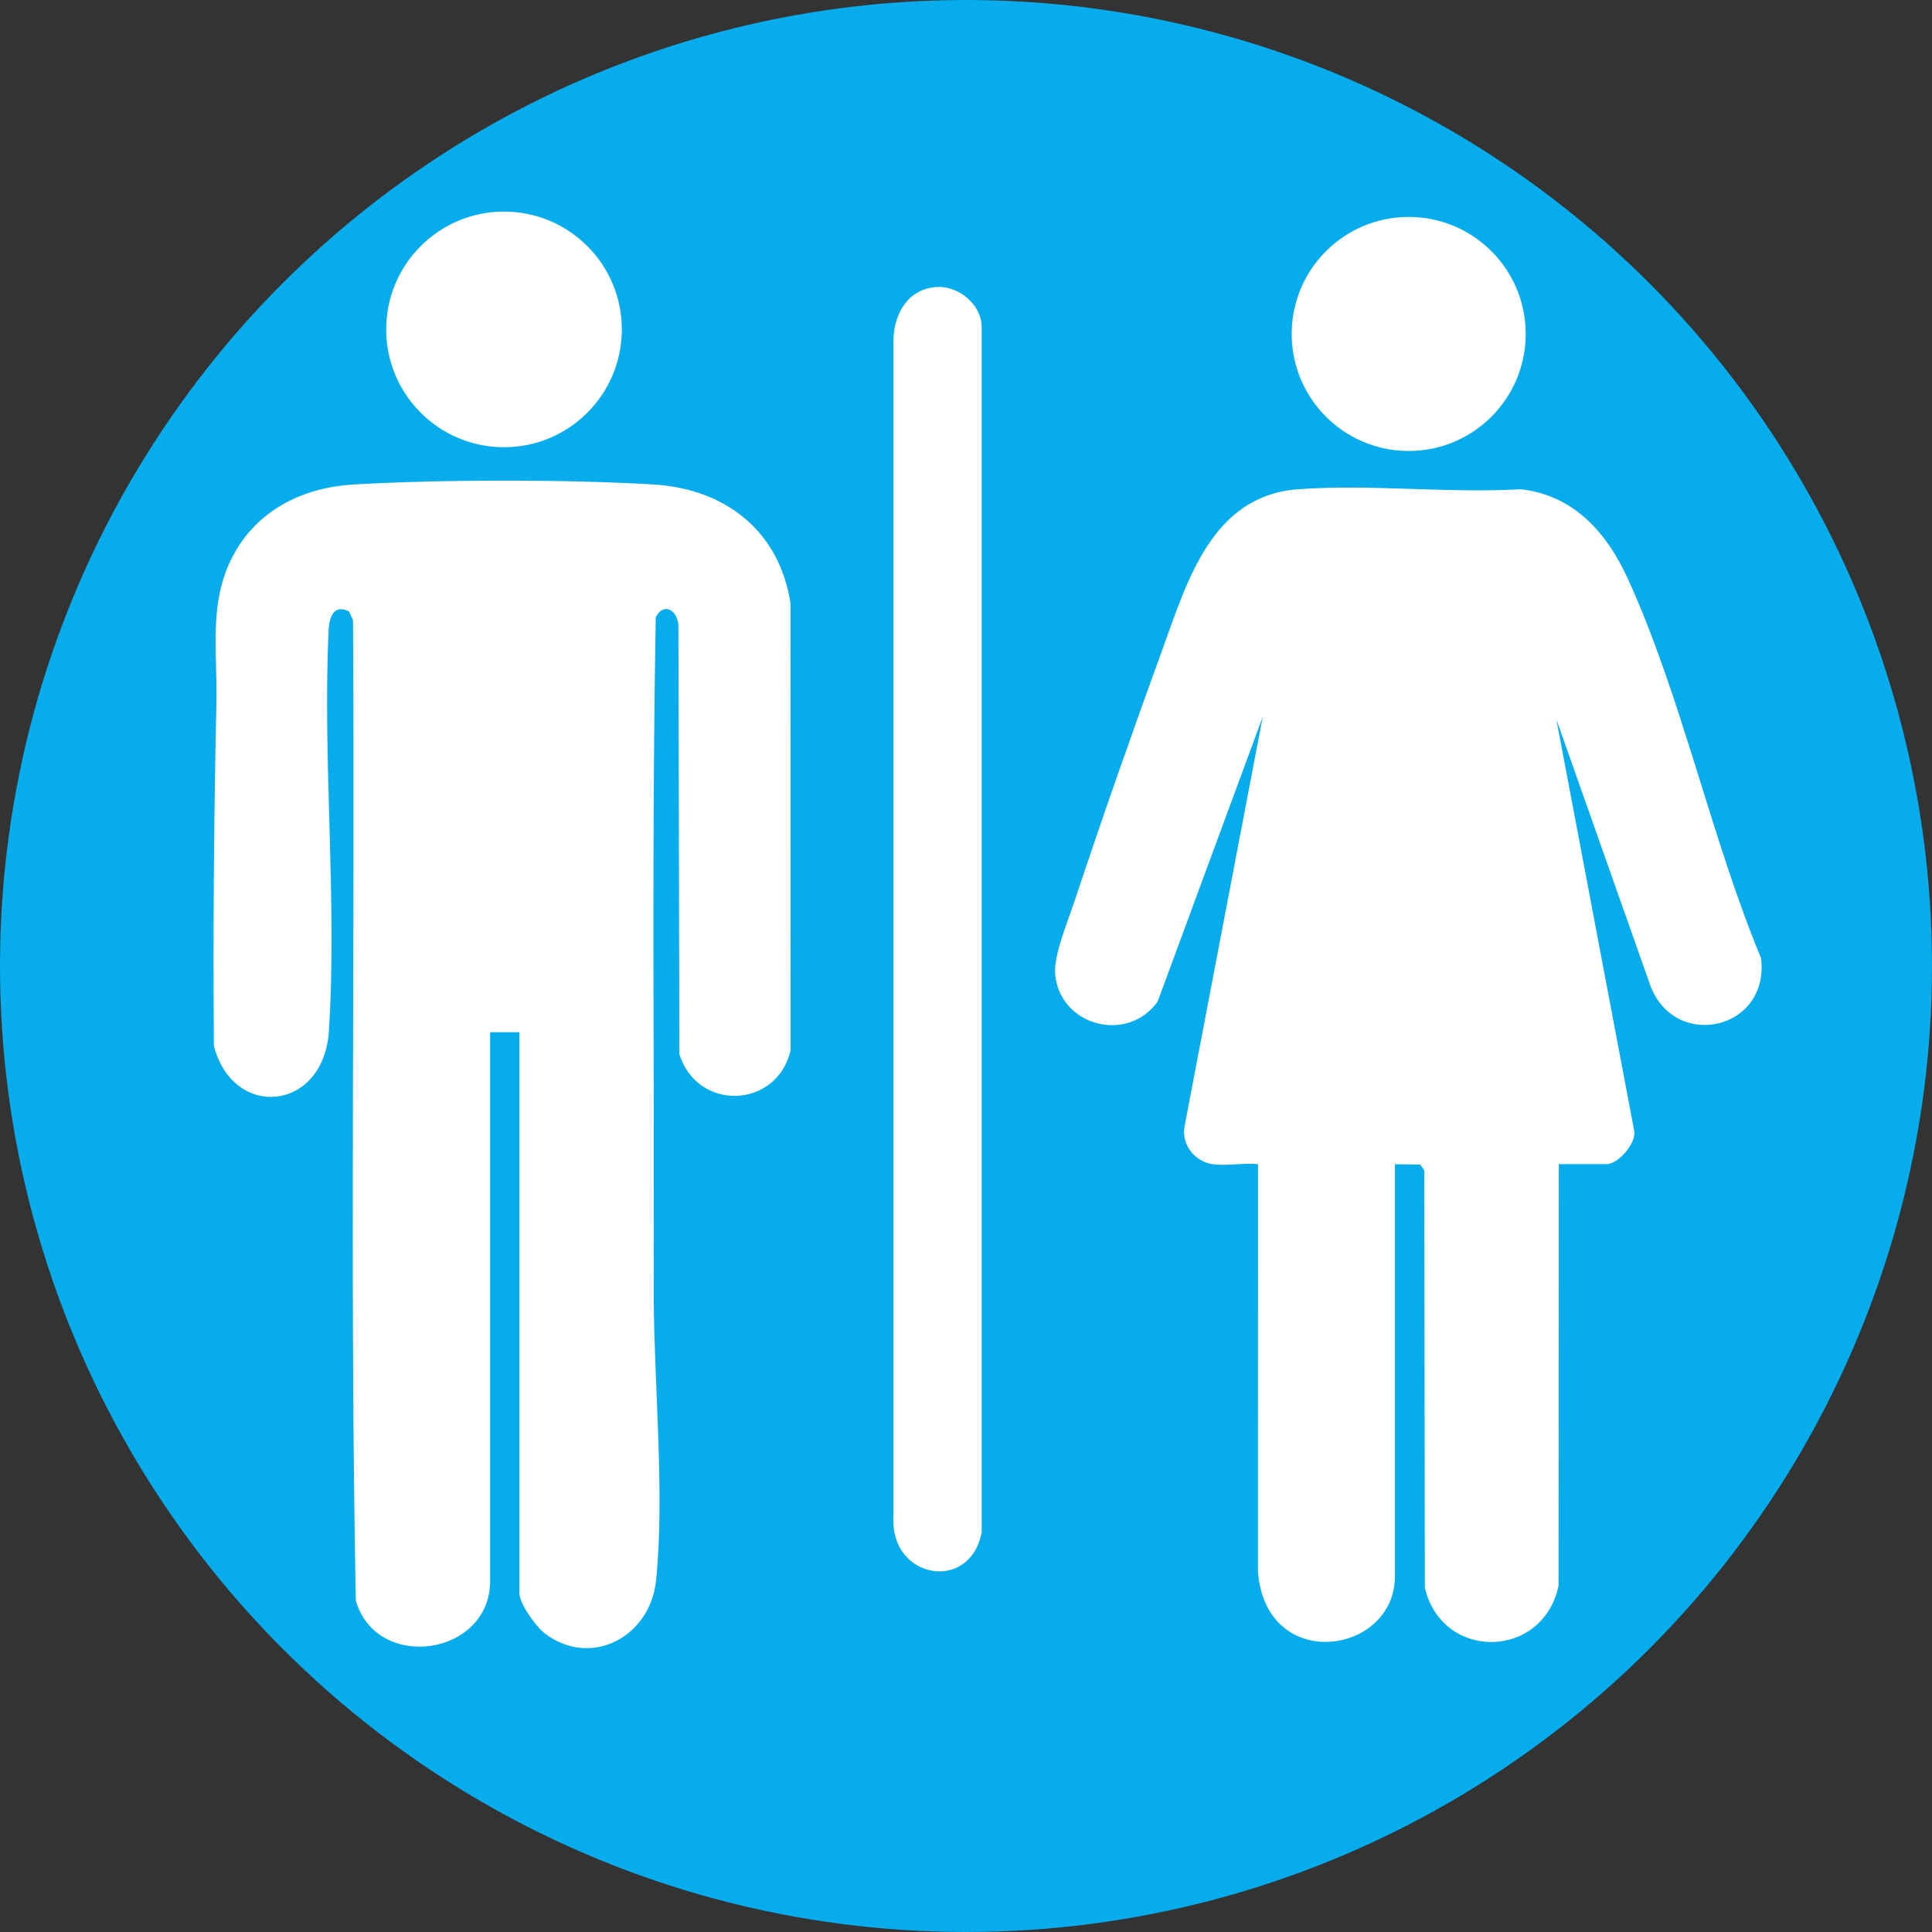
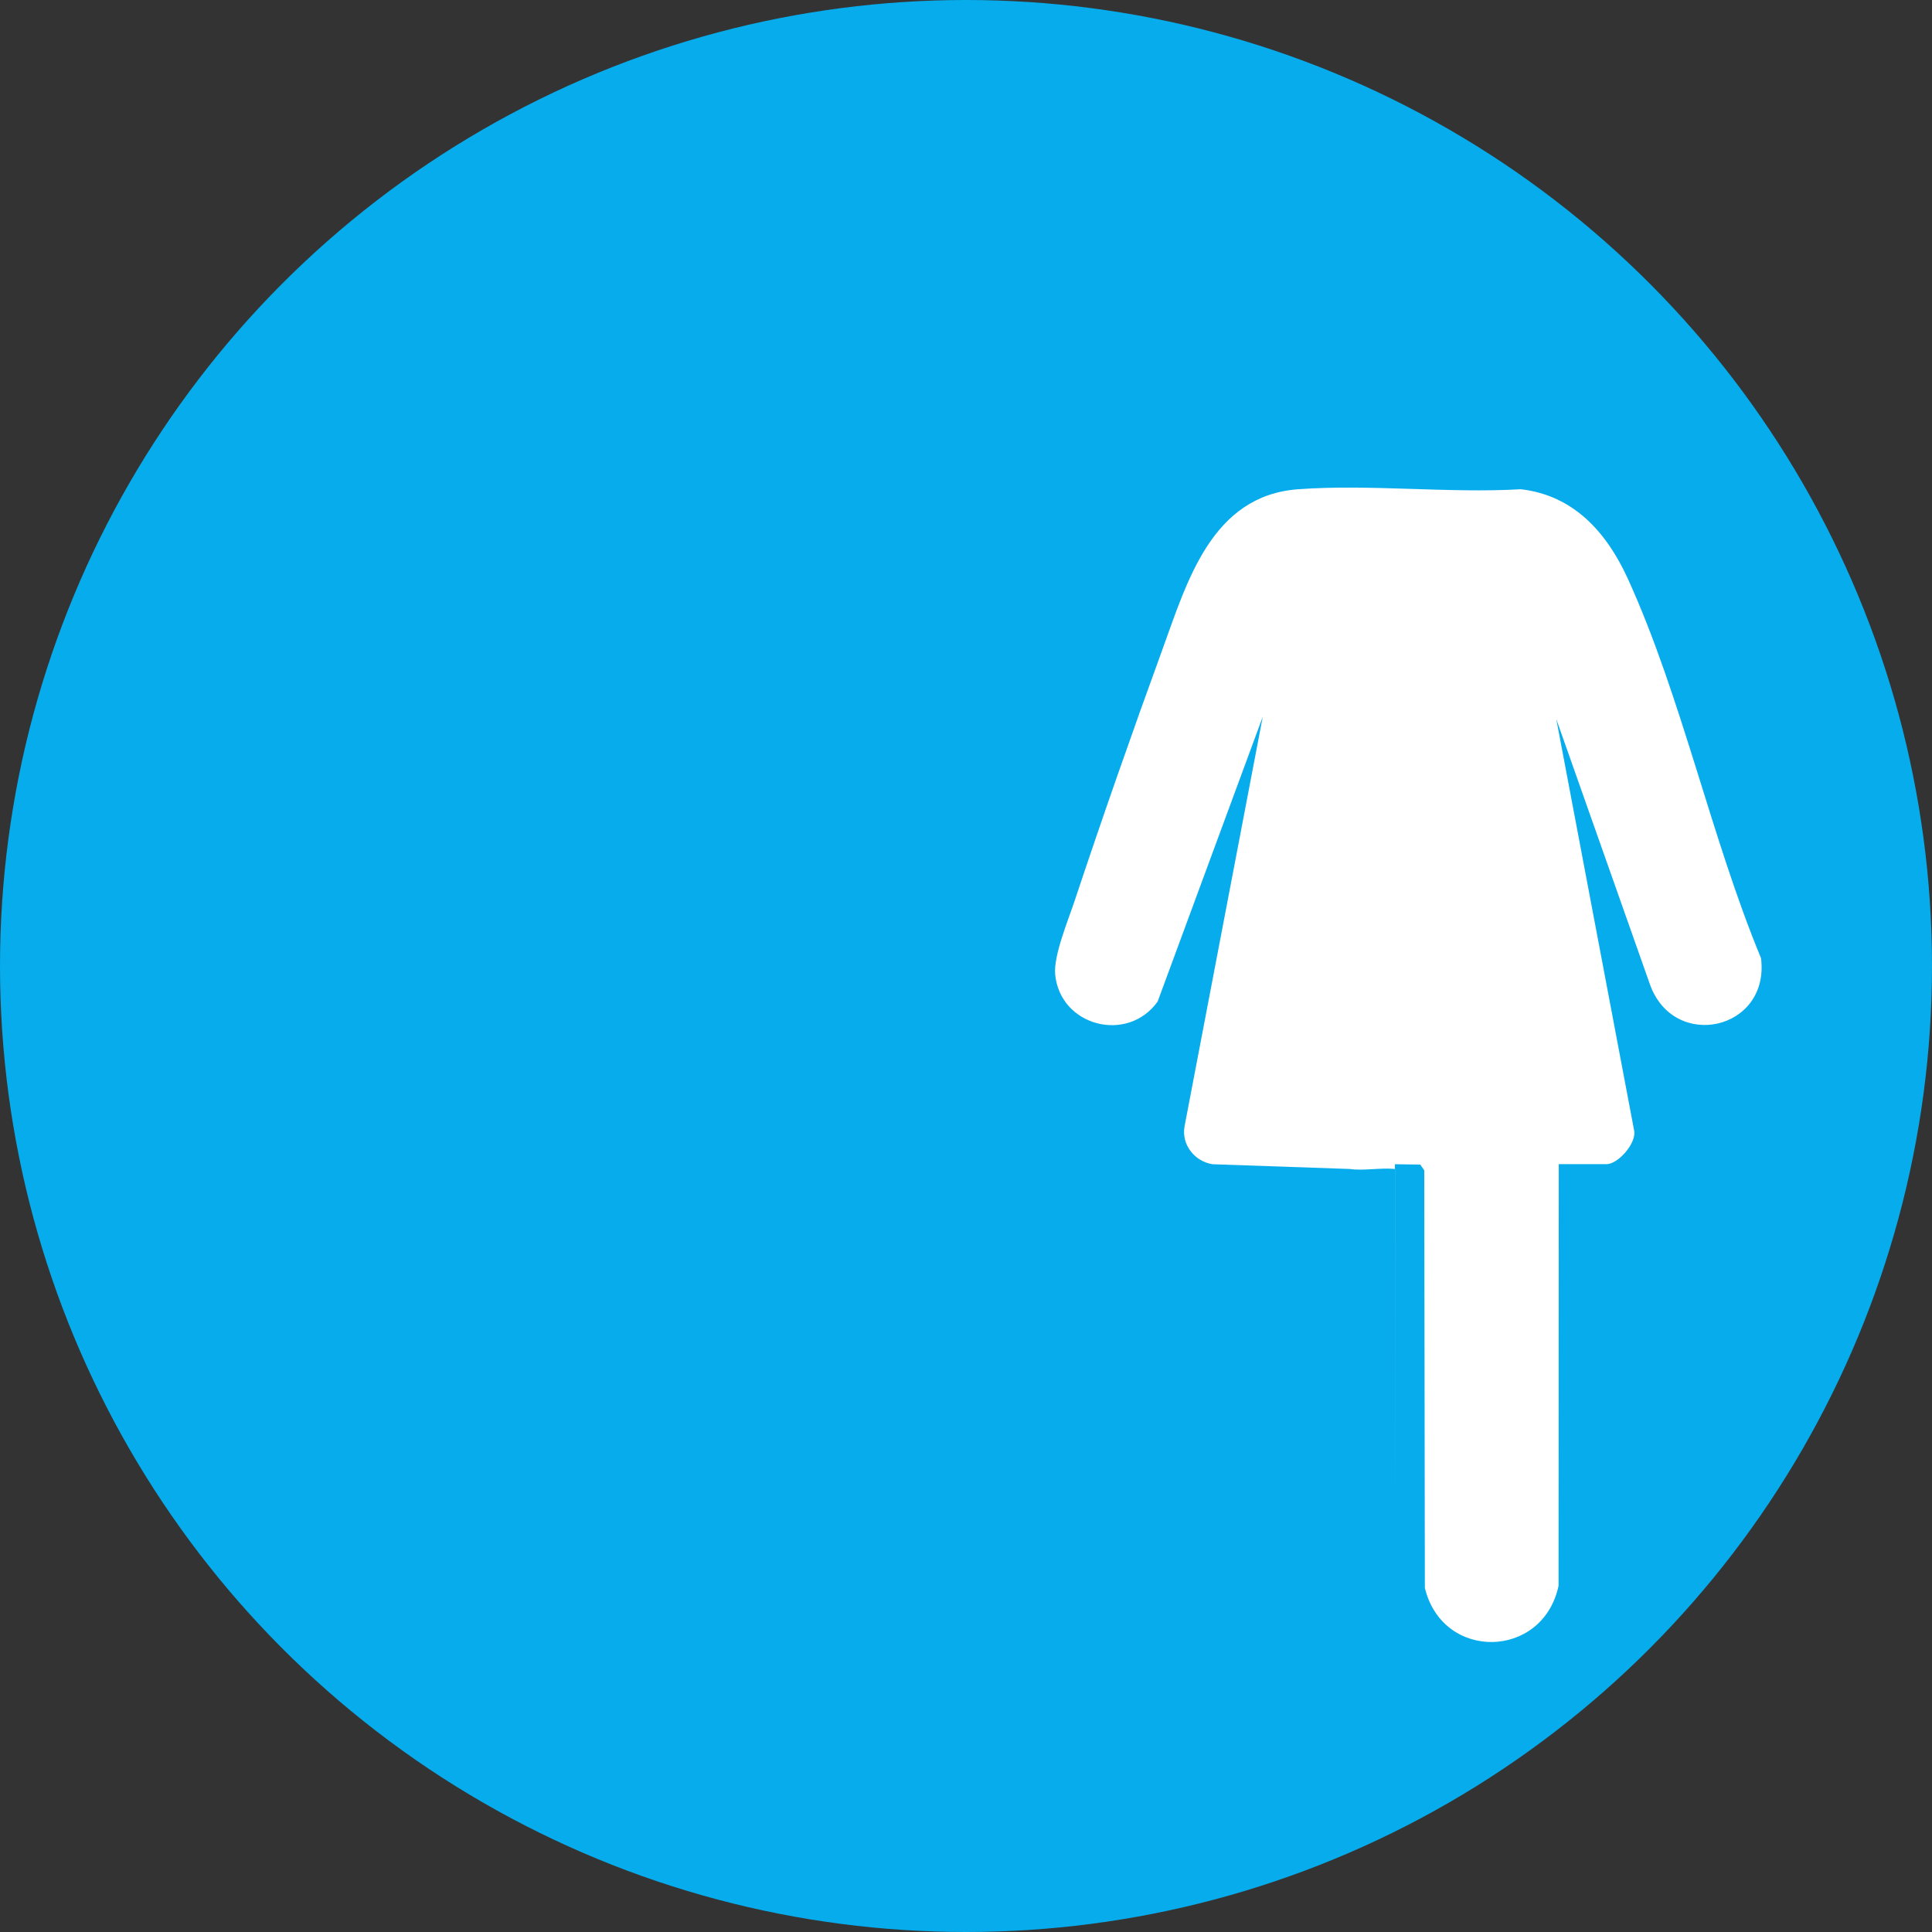
<svg xmlns="http://www.w3.org/2000/svg" id="Ebene_2" data-name="Ebene 2" viewBox="0 0 28.926 28.926">
  <rect x="0" y="0" width="28.926" height="28.926" fill="#333333" stroke="none" />
  <defs>
    <style> .cls-1 { fill: #fff; } .cls-2 { fill: #06acec; } </style>
  </defs>
  <g id="Ebene_1-2" data-name="Ebene 1">
    <g>
      <circle class="cls-2" cx="14.463" cy="14.463" r="14.463" />
      <g>
-         <path class="cls-1" d="M18.156,17.431c-.269-.04-.471-.293-.421-.567l1.171-6.133-1.574,4.265c-.453.632-1.461.366-1.534-.407-.026-.281.193-.806.289-1.095.419-1.258.863-2.525,1.317-3.771.369-1.012.735-2.303,2.032-2.398,1.077-.079,2.247.063,3.334 0.0.79.09,1.284.646,1.598,1.331.806,1.762,1.249,3.884,1.998,5.689.136,1.082-1.312,1.401-1.666.385l-1.399-3.963,1.168,6.173c.022.19-.246.49-.417.49h-.714l-.003,6.312c-.235,1.105-1.739,1.131-2.002.031l-.009-6.251-.06-.086-.379-.005v6.168c0,1.182-1.937,1.461-2.051-.072l.001-6.097c-.211-.022-.474.03-.677,0Z" />
-         <path class="cls-1" d="M7.777,15.454h-.439v8.219c0,1.117-1.697,1.369-2.011.291-.093-4.884-.009-9.785-.042-14.676l-.058-.133c-.214-.104-.283.049-.305.241-.097,1.978.129,4.078.002,6.042-.078,1.209-1.438,1.332-1.722.218-.013-1.708 0-3.421.038-5.124.018-.801-.132-1.555.285-2.277.376-.65,1.048-.961,1.78-1.002,1.322-.075,3.148-.077,4.469,0,1.078.063,1.893.687,2.062,1.781l.001,6.692c-.206.877-1.393.919-1.665.06l-.015-6.428c-.015-.219-.218-.348-.339-.118-.044,2.437-.036,4.89-.03,7.332.003.95-.003,1.903 0,2.856.005,1.315.168,2.955.034,4.24-.087.833-.965,1.314-1.661.791-.131-.098-.384-.445-.384-.604v-8.402Z" />
-         <path class="cls-1" d="M14.028,4.297c.338-.018.687.28.67.63l-0,18.014c-.173.911-1.367.699-1.321-.219l0-17.648c.014-.392.226-.754.651-.777Z" />
-         <circle class="cls-1" cx="7.546" cy="4.932" r="1.764" />
-         <circle class="cls-1" cx="21.091" cy="5" r="1.752" />
+         <path class="cls-1" d="M18.156,17.431c-.269-.04-.471-.293-.421-.567l1.171-6.133-1.574,4.265c-.453.632-1.461.366-1.534-.407-.026-.281.193-.806.289-1.095.419-1.258.863-2.525,1.317-3.771.369-1.012.735-2.303,2.032-2.398,1.077-.079,2.247.063,3.334 0.0.79.09,1.284.646,1.598,1.331.806,1.762,1.249,3.884,1.998,5.689.136,1.082-1.312,1.401-1.666.385l-1.399-3.963,1.168,6.173c.022.19-.246.49-.417.49h-.714l-.003,6.312c-.235,1.105-1.739,1.131-2.002.031l-.009-6.251-.06-.086-.379-.005v6.168l.001-6.097c-.211-.022-.474.03-.677,0Z" />
      </g>
    </g>
  </g>
</svg>